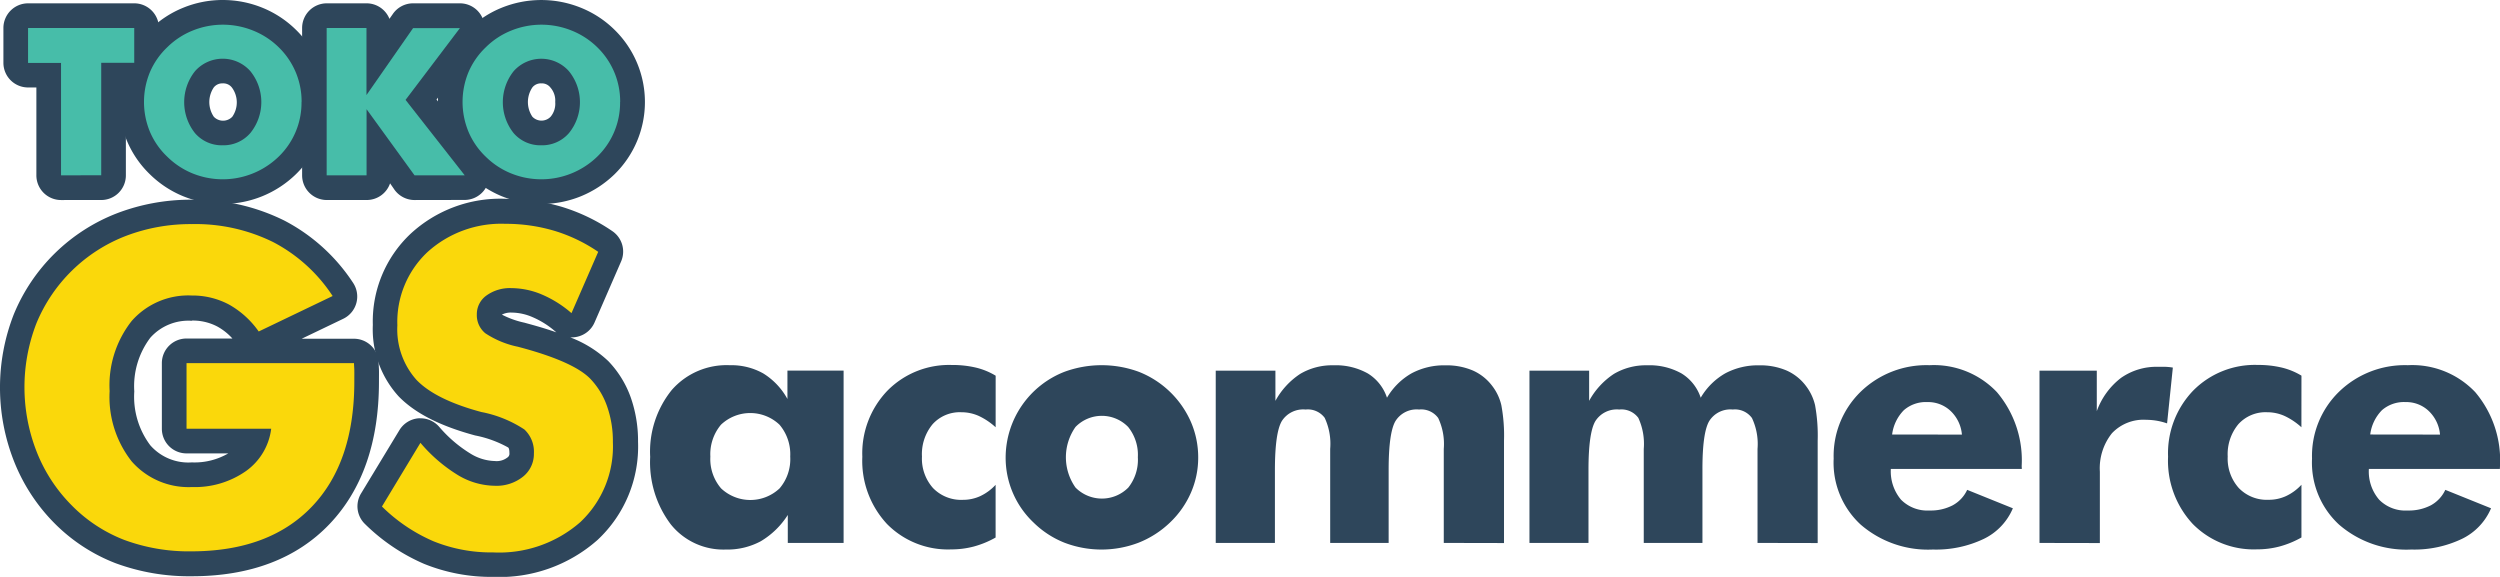
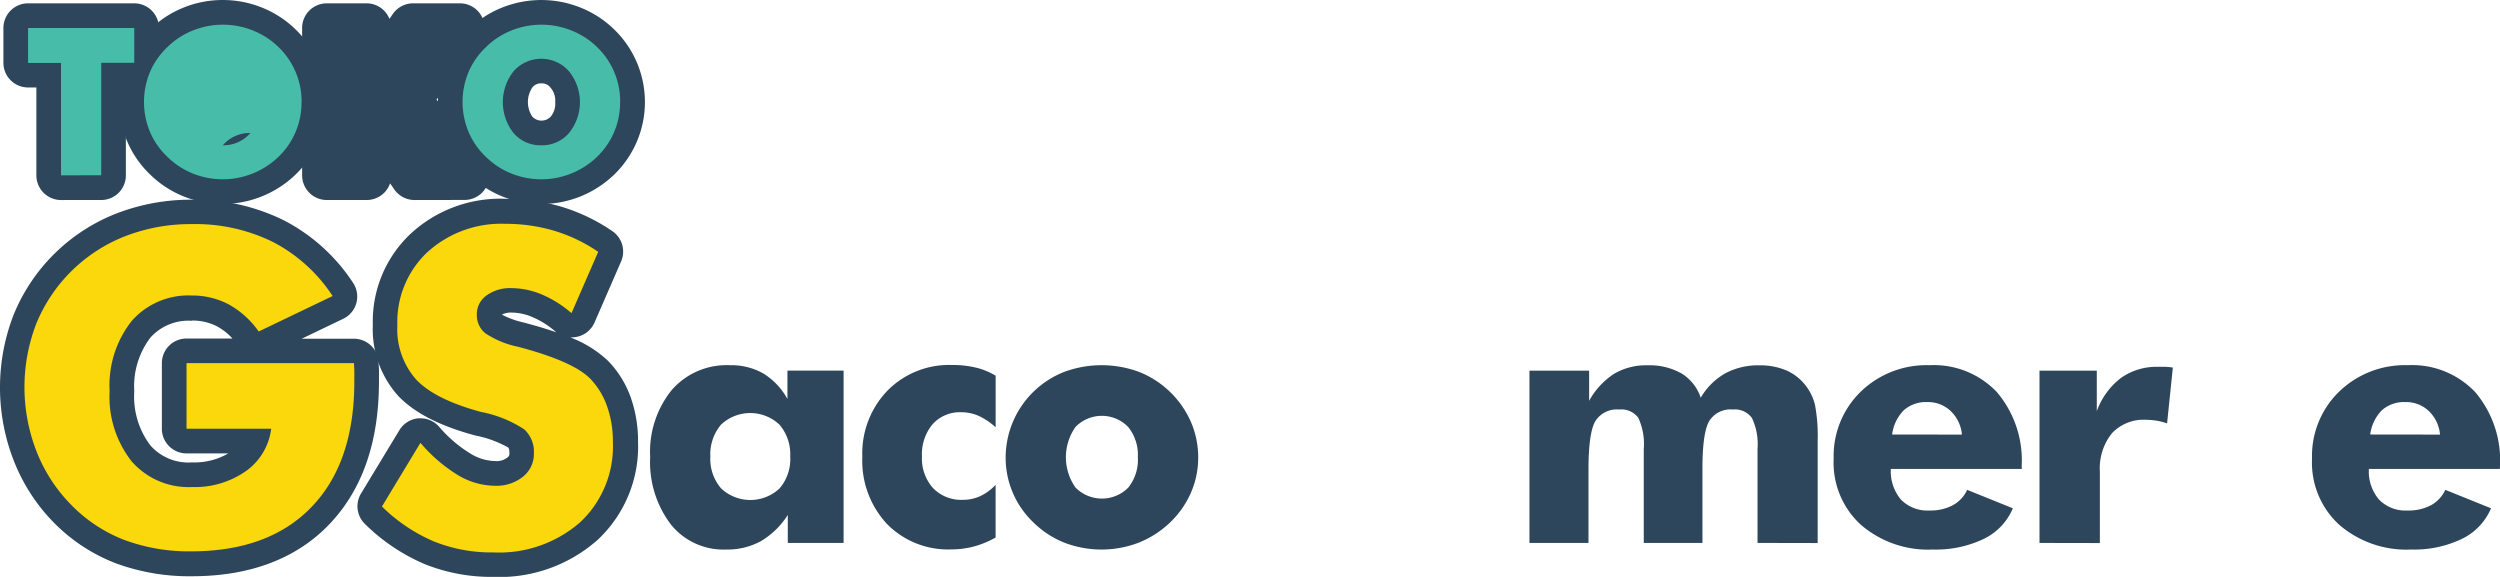
<svg xmlns="http://www.w3.org/2000/svg" width="245.646" height="56.685" viewBox="0 0 245.646 56.685">
  <g transform="translate(-44.82 -37.86)">
    <path d="M51.239,57.928A2.426,2.426,0,0,1,48.813,55.5V46.867H48a2.421,2.421,0,0,1-2.426-2.421V41.021A2.426,2.426,0,0,1,48,38.6H58.429a2.426,2.426,0,0,1,2.426,2.421v3.425a2.421,2.421,0,0,1-2.426,2.421h-.822V55.5a2.421,2.421,0,0,1-2.421,2.426Z" transform="translate(-0.419 -0.413)" fill="#2e465b" />
    <path d="M81.5,57.9a10.344,10.344,0,0,1-3.888-.756,10.163,10.163,0,0,1-3.288-2.17,9.863,9.863,0,0,1,.022-14.211,9.982,9.982,0,0,1,3.265-2.143,10.229,10.229,0,0,1,3.888-.76,10.333,10.333,0,0,1,3.881.756,10.136,10.136,0,0,1,3.3,2.165,9.907,9.907,0,0,1,0,14.2A10.3,10.3,0,0,1,81.5,57.9Zm0-11.847a1.065,1.065,0,0,0-.884.393,2.576,2.576,0,0,0,0,2.885,1.255,1.255,0,0,0,1.816,0,2.466,2.466,0,0,0-.027-2.855A1.065,1.065,0,0,0,81.5,46.052Z" transform="translate(-14.787)" fill="#2e465b" />
    <path d="M123.047,57.928a2.435,2.435,0,0,1-1.962-1l-.442-.641a2.426,2.426,0,0,1-2.293,1.639h-3.911A2.426,2.426,0,0,1,112,55.5V41.021a2.426,2.426,0,0,1,2.421-2.421h3.911a2.421,2.421,0,0,1,2.249,1.524l.34-.486A2.417,2.417,0,0,1,122.91,38.6h4.6a2.426,2.426,0,0,1,1.931,3.888l-4.233,5.568L129.874,54a2.426,2.426,0,0,1-1.909,3.919Z" transform="translate(-37.495 -0.413)" fill="#2e465b" />
    <path d="M152.367,57.9a10.327,10.327,0,0,1-3.888-.756,10.163,10.163,0,0,1-3.274-2.17,9.721,9.721,0,0,1-2.209-3.239A9.867,9.867,0,0,1,145.2,40.763a9.982,9.982,0,0,1,3.265-2.143,10.366,10.366,0,0,1,7.781,0,10.044,10.044,0,0,1,3.305,2.165,9.929,9.929,0,0,1,0,14.2,10.415,10.415,0,0,1-3.305,2.161,10.282,10.282,0,0,1-3.884.756Zm0-11.847a1.065,1.065,0,0,0-.884.393,2.576,2.576,0,0,0,0,2.885,1.239,1.239,0,0,0,1.8-.013,2,2,0,0,0,.442-1.436,1.94,1.94,0,0,0-.468-1.418,1.06,1.06,0,0,0-.888-.411Z" transform="translate(-54.35 0)" fill="#2e465b" />
    <path d="M63.675,119.259a20.874,20.874,0,0,1-7.512-1.286A17.2,17.2,0,0,1,50.122,114a18.019,18.019,0,0,1-3.919-6.023,19.747,19.747,0,0,1-.027-14.454,17.958,17.958,0,0,1,10.163-9.938,20.273,20.273,0,0,1,7.331-1.326,19.725,19.725,0,0,1,9.094,2.055,18.028,18.028,0,0,1,6.747,6.111,2.426,2.426,0,0,1-.963,3.535l-4.087,1.962H79.6a2.43,2.43,0,0,1,2.421,2.267c0,.239.027.495.035.778s0,.667,0,1.184c0,5.912-1.635,10.6-4.861,13.985S69.4,119.259,63.675,119.259Zm0-25.1a5.008,5.008,0,0,0-4.087,1.666,7.9,7.9,0,0,0-1.573,5.272,7.938,7.938,0,0,0,1.577,5.3,4.974,4.974,0,0,0,4.083,1.675,6.579,6.579,0,0,0,3.575-.884h-4.1a2.421,2.421,0,0,1-2.426-2.421V98.319A2.421,2.421,0,0,1,63.149,95.9h4.507a5.643,5.643,0,0,0-1.485-1.18,5.157,5.157,0,0,0-2.5-.583Z" transform="translate(0 -24.778)" fill="#2e465b" />
    <path d="M137.635,119.207a17.569,17.569,0,0,1-6.774-1.277,18.943,18.943,0,0,1-5.806-3.911,2.421,2.421,0,0,1-.4-3l3.778-6.235a2.43,2.43,0,0,1,1.86-1.158,1.738,1.738,0,0,1,.217,0,2.421,2.421,0,0,1,1.816.822,12.907,12.907,0,0,0,3.093,2.651,4.777,4.777,0,0,0,2.4.725,1.719,1.719,0,0,0,1.211-.34.442.442,0,0,0,.208-.442c0-.1,0-.442-.119-.548a10.933,10.933,0,0,0-3.248-1.184c-3.478-.937-5.93-2.209-7.512-3.835a9.783,9.783,0,0,1-2.541-7.026,11.816,11.816,0,0,1,3.707-8.952,12.985,12.985,0,0,1,9.315-3.442,19.363,19.363,0,0,1,5.515.782,18.116,18.116,0,0,1,4.98,2.386,2.43,2.43,0,0,1,.884,2.974L147.6,94.215a2.421,2.421,0,0,1-1.675,1.392,2.324,2.324,0,0,1-.548.066h-.163a11.184,11.184,0,0,1,3.747,2.338,9.969,9.969,0,0,1,2.209,3.592,12.863,12.863,0,0,1,.707,4.33,12.55,12.55,0,0,1-3.977,9.642A14.529,14.529,0,0,1,137.635,119.207Zm.862-25.77a8.838,8.838,0,0,0,2.209.791l.4.11c1.012.274,1.927.552,2.753.844l-.08-.062a8.5,8.5,0,0,0-2.28-1.441,5.249,5.249,0,0,0-2.046-.442A1.891,1.891,0,0,0,138.5,93.437Z" transform="translate(-44.364 -24.663)" fill="#2e465b" />
    <path d="M54.3,58.566V47.519H51.06V44.09H61.493v3.42H58.249V58.557Z" transform="translate(-3.483 -3.477)" fill="#47bda9" />
-     <path d="M92.324,50.946a7.37,7.37,0,0,1-2.245,5.369,7.9,7.9,0,0,1-8.462,1.648,7.658,7.658,0,0,1-2.492-1.648,7.331,7.331,0,0,1-1.7-2.452,7.658,7.658,0,0,1,0-5.842,7.357,7.357,0,0,1,1.7-2.448,7.574,7.574,0,0,1,2.5-1.644,7.918,7.918,0,0,1,5.943,0,7.622,7.622,0,0,1,2.519,1.644,7.419,7.419,0,0,1,2.245,5.373ZM84.592,55.2A3.478,3.478,0,0,0,87.3,53.99a4.824,4.824,0,0,0-.013-6.085,3.632,3.632,0,0,0-5.417,0,4.889,4.889,0,0,0-.013,6.1A3.469,3.469,0,0,0,84.592,55.2Z" transform="translate(-17.877 -3.064)" fill="#47bda9" />
-     <path d="M117.46,58.566V44.09h3.911v6.588l4.578-6.575h4.6l-5.338,7.048,5.815,7.415h-4.931l-4.715-6.5v6.5Z" transform="translate(-40.542 -3.477)" fill="#47bda9" />
+     <path d="M92.324,50.946a7.37,7.37,0,0,1-2.245,5.369,7.9,7.9,0,0,1-8.462,1.648,7.658,7.658,0,0,1-2.492-1.648,7.331,7.331,0,0,1-1.7-2.452,7.658,7.658,0,0,1,0-5.842,7.357,7.357,0,0,1,1.7-2.448,7.574,7.574,0,0,1,2.5-1.644,7.918,7.918,0,0,1,5.943,0,7.622,7.622,0,0,1,2.519,1.644,7.419,7.419,0,0,1,2.245,5.373ZM84.592,55.2A3.478,3.478,0,0,0,87.3,53.99A3.469,3.469,0,0,0,84.592,55.2Z" transform="translate(-17.877 -3.064)" fill="#47bda9" />
    <path d="M163.164,50.946a7.371,7.371,0,0,1-2.245,5.369,7.9,7.9,0,0,1-8.462,1.648,7.613,7.613,0,0,1-2.5-1.648,7.331,7.331,0,0,1-1.692-2.452,7.658,7.658,0,0,1,0-5.842,7.357,7.357,0,0,1,1.7-2.448,7.512,7.512,0,0,1,2.5-1.644,7.918,7.918,0,0,1,5.943,0,7.622,7.622,0,0,1,2.519,1.644,7.419,7.419,0,0,1,2.245,5.373ZM155.427,55.2a3.482,3.482,0,0,0,2.718-1.206,4.816,4.816,0,0,0-.018-6.085,3.628,3.628,0,0,0-5.413,0A4.889,4.889,0,0,0,152.7,54,3.469,3.469,0,0,0,155.427,55.2Z" transform="translate(-57.415 -3.064)" fill="#47bda9" />
    <path d="M66.191,107.795v-6.447H82.646c0,.212.027.442.031.694s0,.623,0,1.114q0,7.954-4.189,12.311T66.7,119.84a18.3,18.3,0,0,1-6.628-1.122,14.653,14.653,0,0,1-5.2-3.433,15.466,15.466,0,0,1-3.4-5.214,17.361,17.361,0,0,1-.031-12.638,15.554,15.554,0,0,1,8.815-8.594,17.781,17.781,0,0,1,6.456-1.153A17.233,17.233,0,0,1,74.7,89.452a15.6,15.6,0,0,1,5.846,5.3l-7.264,3.486a8.837,8.837,0,0,0-2.925-2.651,7.618,7.618,0,0,0-3.641-.884,7.4,7.4,0,0,0-5.921,2.51,10.206,10.206,0,0,0-2.161,6.884A10.245,10.245,0,0,0,60.8,111a7.422,7.422,0,0,0,5.921,2.523,8.754,8.754,0,0,0,5.3-1.564,6,6,0,0,0,2.488-4.167Z" transform="translate(-3.042 -27.806)" fill="#fad80b" />
    <path d="M133.538,109.149a15.284,15.284,0,0,0,3.685,3.173,7.194,7.194,0,0,0,3.619,1.047,4.163,4.163,0,0,0,2.762-.884,2.855,2.855,0,0,0,1.083-2.289,2.987,2.987,0,0,0-.937-2.36,11.687,11.687,0,0,0-4.229-1.714q-4.516-1.215-6.381-3.168a7.445,7.445,0,0,1-1.869-5.351,9.411,9.411,0,0,1,2.952-7.189,10.772,10.772,0,0,1,7.649-2.784,16.729,16.729,0,0,1,4.821.685,15.677,15.677,0,0,1,4.313,2.068l-2.625,6.023a10.976,10.976,0,0,0-2.93-1.838,7.764,7.764,0,0,0-2.969-.619,3.941,3.941,0,0,0-2.457.725,2.254,2.254,0,0,0-.946,1.86,2.293,2.293,0,0,0,.831,1.847,9.111,9.111,0,0,0,3.2,1.326l.376.1q5.126,1.392,6.739,3.045a7.437,7.437,0,0,1,1.657,2.722,10.314,10.314,0,0,1,.566,3.513,10.2,10.2,0,0,1-3.208,7.861,12.107,12.107,0,0,1-8.564,2.969,15.1,15.1,0,0,1-5.846-1.091,16.469,16.469,0,0,1-5.073-3.42Z" transform="translate(-47.407 -27.778)" fill="#fad80b" />
    <path d="M208.411,119.6V136.53h-5.484v-2.748a7.954,7.954,0,0,1-2.651,2.581,6.924,6.924,0,0,1-3.442.817,6.628,6.628,0,0,1-5.4-2.47,10.126,10.126,0,0,1-2.028-6.628,9.638,9.638,0,0,1,2.121-6.579,7.148,7.148,0,0,1,5.7-2.435,6.4,6.4,0,0,1,3.292.809,6.761,6.761,0,0,1,2.373,2.51V119.6Zm-5.245,8.444a4.481,4.481,0,0,0-1.056-3.133,4.18,4.18,0,0,0-5.744,0,4.5,4.5,0,0,0-1.047,3.142,4.419,4.419,0,0,0,1.056,3.12,4.193,4.193,0,0,0,5.744,0A4.419,4.419,0,0,0,203.166,128.046Z" transform="translate(-80.7 -45.323)" fill="#2e465b" />
    <path d="M249.677,125.145A6.562,6.562,0,0,0,248,124.022a4.18,4.18,0,0,0-1.692-.354,3.6,3.6,0,0,0-2.824,1.175,4.6,4.6,0,0,0-1.047,3.181,4.339,4.339,0,0,0,1.087,3.093,3.835,3.835,0,0,0,2.934,1.158,4.03,4.03,0,0,0,1.7-.362,4.861,4.861,0,0,0,1.516-1.114v5.179a9.187,9.187,0,0,1-2.143.884,8.59,8.59,0,0,1-2.209.283,8.4,8.4,0,0,1-6.323-2.5,9.107,9.107,0,0,1-2.421-6.6,8.885,8.885,0,0,1,2.47-6.5,8.5,8.5,0,0,1,6.341-2.519,9.937,9.937,0,0,1,2.333.252,6.809,6.809,0,0,1,1.957.8Z" transform="translate(-107.027 -45.302)" fill="#2e465b" />
    <path d="M287.361,128.124a8.594,8.594,0,0,1-.711,3.469,9.018,9.018,0,0,1-2.068,2.947,9.5,9.5,0,0,1-3.093,1.98,10.194,10.194,0,0,1-7.256,0,9.142,9.142,0,0,1-3.044-1.98,8.767,8.767,0,0,1-2.748-6.416,9.063,9.063,0,0,1,5.775-8.4,10.605,10.605,0,0,1,7.313,0,9.306,9.306,0,0,1,5.112,4.914A8.762,8.762,0,0,1,287.361,128.124Zm-5.93,0a4.366,4.366,0,0,0-.954-2.983,3.606,3.606,0,0,0-5.17,0,5.161,5.161,0,0,0,0,5.956,3.65,3.65,0,0,0,5.188,0,4.383,4.383,0,0,0,.937-2.974Z" transform="translate(-124.808 -45.33)" fill="#2e465b" />
-     <path d="M337.567,136.537V127.3a6,6,0,0,0-.548-3.036,2.063,2.063,0,0,0-1.882-.835,2.445,2.445,0,0,0-2.333,1.162q-.654,1.162-.654,4.768v7.176h-5.744V127.3a6.054,6.054,0,0,0-.539-3.053,2.063,2.063,0,0,0-1.874-.817,2.487,2.487,0,0,0-2.346,1.144q-.667,1.144-.672,4.785v7.176H315.16V119.609h5.864v2.969a7.4,7.4,0,0,1,2.439-2.651,6.138,6.138,0,0,1,3.261-.844,6.451,6.451,0,0,1,3.376.8,4.419,4.419,0,0,1,1.887,2.386,6.584,6.584,0,0,1,2.413-2.395,6.8,6.8,0,0,1,3.349-.787,6.531,6.531,0,0,1,2.673.508,4.83,4.83,0,0,1,1.918,1.533,4.908,4.908,0,0,1,.884,1.878,16.232,16.232,0,0,1,.261,3.486v10.057Z" transform="translate(-150.884 -45.33)" fill="#2e465b" />
    <path d="M407.337,136.537V127.3a6,6,0,0,0-.548-3.036,2.063,2.063,0,0,0-1.882-.835,2.45,2.45,0,0,0-2.333,1.162q-.658,1.162-.65,4.768v7.176h-5.766V127.3a6.114,6.114,0,0,0-.535-3.053,2.066,2.066,0,0,0-1.878-.817,2.493,2.493,0,0,0-2.346,1.144q-.672,1.144-.672,4.785v7.176h-5.8V119.609h5.864v2.969a7.4,7.4,0,0,1,2.439-2.651,6.16,6.16,0,0,1,3.261-.844,6.451,6.451,0,0,1,3.376.8,4.419,4.419,0,0,1,1.887,2.386,6.584,6.584,0,0,1,2.413-2.395,6.813,6.813,0,0,1,3.349-.787,6.531,6.531,0,0,1,2.673.508,4.83,4.83,0,0,1,1.918,1.533,4.983,4.983,0,0,1,.884,1.878,16.606,16.606,0,0,1,.256,3.486v10.057Z" transform="translate(-189.825 -45.33)" fill="#2e465b" />
    <path d="M471.058,129.253H458.187a4.326,4.326,0,0,0,1,3.022,3.637,3.637,0,0,0,2.8,1.065,4.684,4.684,0,0,0,2.284-.513,3.305,3.305,0,0,0,1.418-1.516l4.489,1.812a5.863,5.863,0,0,1-2.846,3,10.857,10.857,0,0,1-5.011,1.052,10.113,10.113,0,0,1-7.1-2.452,8.266,8.266,0,0,1-2.651-6.478,8.811,8.811,0,0,1,2.651-6.571,9.279,9.279,0,0,1,6.765-2.611,8.537,8.537,0,0,1,6.628,2.651,10.356,10.356,0,0,1,2.43,7.256Zm-5.886-3.371a3.619,3.619,0,0,0-1.1-2.311,3.208,3.208,0,0,0-2.289-.884,3.287,3.287,0,0,0-2.32.8,4.136,4.136,0,0,0-1.149,2.386Z" transform="translate(-227.577 -45.319)" fill="#2e465b" />
    <path d="M498.34,136.725V119.8h5.629v3.977a7.18,7.18,0,0,1,2.382-3.27,6.071,6.071,0,0,1,3.65-1.087h.716a5.757,5.757,0,0,1,.725.075l-.566,5.484a6.505,6.505,0,0,0-1.056-.27,6.736,6.736,0,0,0-1.007-.084,4.26,4.26,0,0,0-3.358,1.326,5.514,5.514,0,0,0-1.184,3.778v7.008Z" transform="translate(-253.122 -45.517)" fill="#2e465b" />
-     <path d="M540.026,125.139a6.579,6.579,0,0,0-1.679-1.122,4.18,4.18,0,0,0-1.692-.354,3.6,3.6,0,0,0-2.824,1.175,4.6,4.6,0,0,0-1.047,3.181,4.322,4.322,0,0,0,1.091,3.093,3.822,3.822,0,0,0,2.934,1.153,4.021,4.021,0,0,0,1.7-.362,4.861,4.861,0,0,0,1.52-1.114v5.179a9.217,9.217,0,0,1-2.147.884,8.559,8.559,0,0,1-2.209.283,8.4,8.4,0,0,1-6.328-2.5,9.107,9.107,0,0,1-2.421-6.6,8.885,8.885,0,0,1,2.47-6.5,8.511,8.511,0,0,1,6.345-2.519,9.924,9.924,0,0,1,2.329.252,6.782,6.782,0,0,1,1.962.8Z" transform="translate(-269.073 -45.297)" fill="#2e465b" />
    <path d="M577.392,129.253H564.52a4.248,4.248,0,0,0,1.008,3.022,3.619,3.619,0,0,0,2.8,1.065,4.7,4.7,0,0,0,2.289-.513,3.318,3.318,0,0,0,1.414-1.516l4.494,1.812a5.89,5.89,0,0,1-2.85,3,10.844,10.844,0,0,1-4.989,1.052,10.1,10.1,0,0,1-7.1-2.452,8.286,8.286,0,0,1-2.651-6.478,8.8,8.8,0,0,1,2.651-6.571,9.279,9.279,0,0,1,6.761-2.611,8.529,8.529,0,0,1,6.628,2.651,10.383,10.383,0,0,1,2.43,7.256Zm-5.881-3.372a3.623,3.623,0,0,0-1.1-2.311,3.2,3.2,0,0,0-2.284-.884,3.3,3.3,0,0,0-2.324.8,4.136,4.136,0,0,0-1.149,2.386Z" transform="translate(-286.939 -45.319)" fill="#2e465b" />
  </g>
</svg>